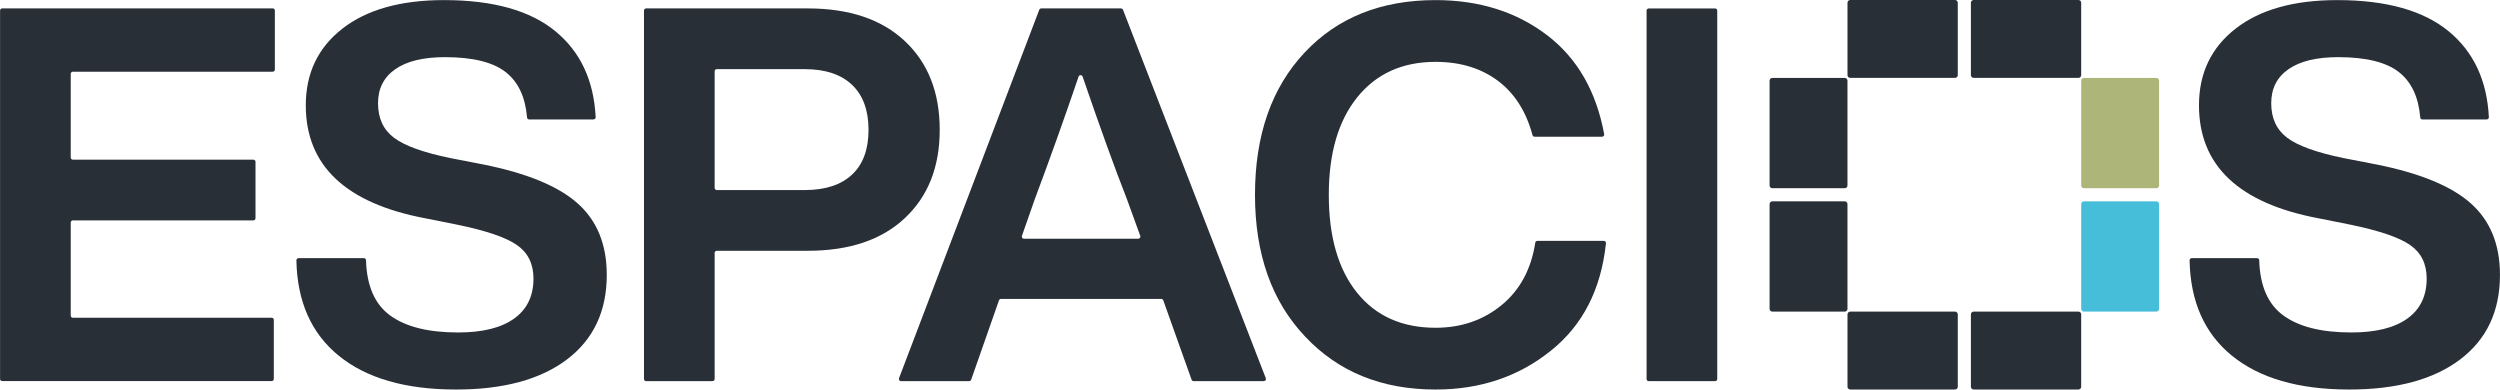
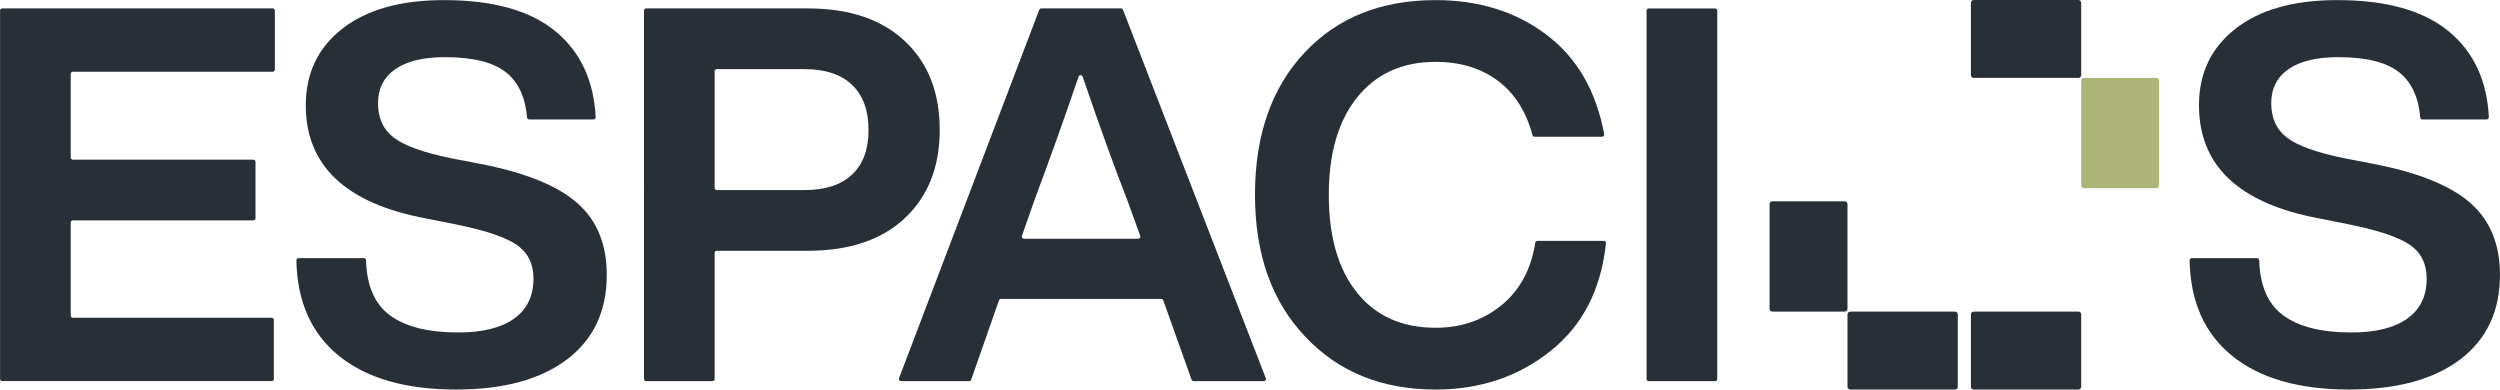
<svg xmlns="http://www.w3.org/2000/svg" version="1.1" id="svg1" width="377.953" height="58.889" viewBox="0 0 377.953 58.889">
  <defs id="defs1">
    <clipPath clipPathUnits="userSpaceOnUse" id="clipPath651">
      <path d="M 0,145.026 H 566.929 V 0 H 0 Z" transform="translate(-172.898,-93.406)" id="path651" />
    </clipPath>
    <clipPath clipPathUnits="userSpaceOnUse" id="clipPath653">
      <path d="M 0,145.026 H 566.929 V 0 H 0 Z" transform="translate(-193.438,-50.43)" id="path653" />
    </clipPath>
    <clipPath clipPathUnits="userSpaceOnUse" id="clipPath655">
      <path d="M 0,145.026 H 566.929 V 0 H 0 Z" transform="translate(-222.764,-73.288)" id="path655" />
    </clipPath>
    <clipPath clipPathUnits="userSpaceOnUse" id="clipPath657">
      <path d="M 0,145.026 H 566.929 V 0 H 0 Z" transform="translate(-259.094,-72.098)" id="path657" />
    </clipPath>
    <clipPath clipPathUnits="userSpaceOnUse" id="clipPath659">
      <path d="M 0,145.026 H 566.929 V 0 H 0 Z" transform="translate(-304.507,-50.43)" id="path659" />
    </clipPath>
    <clipPath clipPathUnits="userSpaceOnUse" id="clipPath661">
      <path d="M 0,145.026 H 566.929 V 0 H 0 Z" transform="translate(-336.203,-51.38)" id="path661" />
    </clipPath>
    <clipPath clipPathUnits="userSpaceOnUse" id="clipPath663">
      <path d="M 0,145.026 H 566.929 V 0 H 0 Z" transform="translate(-408.1,-50.43)" id="path663" />
    </clipPath>
    <clipPath clipPathUnits="userSpaceOnUse" id="clipPath665">
      <path d="M 0,145.026 H 566.929 V 0 H 0 Z" transform="translate(-363.407,-94.596)" id="path665" />
    </clipPath>
    <clipPath clipPathUnits="userSpaceOnUse" id="clipPath667">
      <path d="M 0,145.026 H 566.929 V 0 H 0 Z" transform="translate(-377.399,-94.596)" id="path667" />
    </clipPath>
    <clipPath clipPathUnits="userSpaceOnUse" id="clipPath669">
      <path d="M 0,145.026 H 566.929 V 0 H 0 Z" transform="translate(-363.407,-59.263)" id="path669" />
    </clipPath>
    <clipPath clipPathUnits="userSpaceOnUse" id="clipPath671">
      <path d="M 0,145.026 H 566.929 V 0 H 0 Z" transform="translate(-377.399,-59.263)" id="path671" />
    </clipPath>
    <clipPath clipPathUnits="userSpaceOnUse" id="clipPath673">
      <path d="M 0,145.026 H 566.929 V 0 H 0 Z" transform="translate(-386.543,-73.566)" id="path673" />
    </clipPath>
    <clipPath clipPathUnits="userSpaceOnUse" id="clipPath675">
-       <path d="M 0,145.026 H 566.929 V 0 H 0 Z" transform="translate(-386.543,-59.575)" id="path675" />
-     </clipPath>
+       </clipPath>
    <clipPath clipPathUnits="userSpaceOnUse" id="clipPath677">
      <path d="M 0,145.026 H 566.929 V 0 H 0 Z" transform="translate(-351.21,-73.566)" id="path677" />
    </clipPath>
    <clipPath clipPathUnits="userSpaceOnUse" id="clipPath679">
      <path d="M 0,145.026 H 566.929 V 0 H 0 Z" transform="translate(-351.21,-59.575)" id="path679" />
    </clipPath>
  </defs>
  <g id="layer-MC0" transform="translate(-10443.921,-67.239)">
    <path id="path650" d="m 0,0 v -6.702 c 0,-0.133 -0.108,-0.24 -0.241,-0.24 h -22.67 c -0.133,0 -0.241,-0.108 -0.241,-0.241 v -9.492 c 0,-0.133 0.108,-0.241 0.241,-0.241 h 20.474 c 0.133,0 0.241,-0.107 0.241,-0.24 v -6.405 c 0,-0.133 -0.108,-0.241 -0.241,-0.241 h -20.474 c -0.133,0 -0.241,-0.108 -0.241,-0.24 v -10.561 c 0,-0.133 0.108,-0.241 0.241,-0.241 h 22.552 c 0.133,0 0.24,-0.107 0.24,-0.24 v -6.702 c 0,-0.133 -0.107,-0.241 -0.24,-0.241 h -30.566 c -0.133,0 -0.241,0.108 -0.241,0.241 V 0 c 0,0.133 0.108,0.241 0.241,0.241 H -0.241 C -0.108,0.241 0,0.133 0,0" style="fill:#282f37;fill-opacity:1;fill-rule:nonzero;stroke:none" transform="matrix(1.333,0,0,-1.333,10485.475,68.827)" clip-path="url(#clipPath651)" />
    <path id="path652" d="m 0,0 c -5.739,0 -10.181,1.286 -13.327,3.859 -3.092,2.527 -4.684,6.124 -4.776,10.792 -0.002,0.136 0.109,0.249 0.244,0.249 h 7.415 c 0.13,0 0.235,-0.105 0.238,-0.235 0.082,-2.886 0.981,-4.964 2.696,-6.235 1.761,-1.306 4.343,-1.959 7.747,-1.959 2.77,0 4.888,0.524 6.352,1.573 1.464,1.048 2.197,2.562 2.197,4.541 0,1.662 -0.623,2.929 -1.87,3.799 -1.247,0.87 -3.513,1.642 -6.797,2.316 l -3.562,0.712 c -9.063,1.701 -13.594,5.975 -13.594,12.823 0,3.64 1.384,6.539 4.155,8.697 2.77,2.156 6.609,3.235 11.517,3.235 5.58,0 9.804,-1.187 12.674,-3.562 2.811,-2.327 4.321,-5.566 4.53,-9.717 0.007,-0.138 -0.105,-0.256 -0.243,-0.256 H 8.294 c -0.125,0 -0.227,0.098 -0.237,0.222 -0.192,2.301 -0.988,4.008 -2.388,5.121 -1.445,1.147 -3.75,1.721 -6.916,1.721 -2.454,0 -4.333,-0.455 -5.639,-1.365 -1.306,-0.911 -1.959,-2.197 -1.959,-3.859 0,-1.702 0.603,-3.008 1.81,-3.918 1.207,-0.911 3.354,-1.683 6.441,-2.315 l 3.681,-0.713 c 4.947,-0.989 8.519,-2.463 10.715,-4.422 2.197,-1.959 3.295,-4.66 3.295,-8.103 0,-4.117 -1.505,-7.312 -4.512,-9.588 C 9.577,1.137 5.382,0 0,0" style="fill:#282f37;fill-opacity:1;fill-rule:nonzero;stroke:none" transform="matrix(1.333,0,0,-1.333,10512.861,126.128)" clip-path="url(#clipPath653)" />
    <path id="path654" d="m 0,0 c 0,-0.133 0.108,-0.241 0.241,-0.241 h 9.97 c 2.334,0 4.125,0.584 5.372,1.752 1.247,1.167 1.87,2.858 1.87,5.075 0,2.216 -0.623,3.918 -1.87,5.105 -1.247,1.188 -3.038,1.781 -5.372,1.781 H 0.241 C 0.108,13.472 0,13.365 0,13.232 Z m -8.014,20.118 c 0,0.133 0.108,0.241 0.24,0.241 h 18.341 c 4.709,0 8.379,-1.238 11.012,-3.711 2.631,-2.473 3.948,-5.827 3.948,-10.062 0,-4.195 -1.317,-7.53 -3.948,-10.003 -2.633,-2.473 -6.303,-3.71 -11.012,-3.71 H 0.241 C 0.108,-7.127 0,-7.235 0,-7.367 v -14.301 c 0,-0.133 -0.108,-0.241 -0.241,-0.241 h -7.533 c -0.132,0 -0.24,0.108 -0.24,0.241 z" style="fill:#282f37;fill-opacity:1;fill-rule:nonzero;stroke:none" transform="matrix(1.333,0,0,-1.333,10551.962,95.651)" clip-path="url(#clipPath655)" />
    <path id="path656" d="m 0,0 -1.491,-4.251 c -0.054,-0.156 0.062,-0.32 0.227,-0.32 h 12.971 c 0.167,0 0.284,0.166 0.227,0.323 L 10.389,0 C 9.054,3.393 7.389,7.998 5.393,13.817 5.319,14.033 5.012,14.036 4.938,13.819 3.346,9.14 1.7,4.534 0,0 m 25.947,-20.718 h -7.968 c -0.102,0 -0.193,0.064 -0.227,0.16 l -3.21,9 c -0.034,0.096 -0.125,0.16 -0.227,0.16 H -3.866 c -0.102,0 -0.193,-0.064 -0.227,-0.161 l -3.152,-8.998 c -0.034,-0.096 -0.125,-0.161 -0.227,-0.161 h -7.732 c -0.169,0 -0.285,0.169 -0.225,0.326 L 0.475,21.394 C 0.511,21.488 0.6,21.549 0.7,21.549 h 9.049 c 0.099,0 0.188,-0.061 0.224,-0.153 L 26.171,-20.39 c 0.061,-0.158 -0.055,-0.328 -0.224,-0.328" style="fill:#282f37;fill-opacity:1;fill-rule:nonzero;stroke:none" transform="matrix(1.333,0,0,-1.333,10600.402,97.238)" clip-path="url(#clipPath657)" />
    <path id="path658" d="m 0,0 c -6.095,0 -11.022,1.998 -14.782,5.996 -3.799,3.997 -5.699,9.359 -5.699,16.087 0,6.768 1.88,12.15 5.64,16.147 3.72,3.957 8.667,5.937 14.841,5.937 4.947,0 9.161,-1.327 12.645,-3.978 3.415,-2.601 5.574,-6.344 6.478,-11.228 0.027,-0.149 -0.088,-0.288 -0.239,-0.288 h -7.659 c -0.109,0 -0.202,0.074 -0.23,0.178 -0.723,2.682 -2.023,4.73 -3.901,6.144 -1.92,1.444 -4.285,2.167 -7.094,2.167 -3.76,0 -6.718,-1.336 -8.875,-4.007 -2.157,-2.672 -3.235,-6.362 -3.235,-11.072 0,-4.749 1.068,-8.45 3.205,-11.101 C -6.768,8.33 -3.799,7.005 0,7.005 c 2.928,0 5.441,0.87 7.539,2.612 2.051,1.702 3.307,4.049 3.769,7.038 0.018,0.117 0.117,0.204 0.235,0.204 h 7.541 c 0.143,0 0.257,-0.126 0.241,-0.269 C 18.767,11.338 16.679,7.272 13.06,4.393 9.418,1.464 5.065,0 0,0" style="fill:#282f37;fill-opacity:1;fill-rule:nonzero;stroke:none" transform="matrix(1.333,0,0,-1.333,10660.953,126.128)" clip-path="url(#clipPath659)" />
    <path id="path660" d="m 0,0 h -7.533 c -0.133,0 -0.241,0.108 -0.241,0.241 v 41.786 c 0,0.133 0.108,0.24 0.241,0.24 H 0 c 0.133,0 0.241,-0.107 0.241,-0.24 V 0.241 C 0.241,0.108 0.133,0 0,0" style="fill:#282f37;fill-opacity:1;fill-rule:nonzero;stroke:none" transform="matrix(1.333,0,0,-1.333,10703.215,124.862)" clip-path="url(#clipPath661)" />
    <path id="path662" d="m 0,0 c -5.739,0 -10.181,1.286 -13.327,3.859 -3.092,2.527 -4.684,6.124 -4.776,10.792 -0.002,0.136 0.109,0.249 0.244,0.249 h 7.415 c 0.13,0 0.234,-0.105 0.238,-0.235 0.082,-2.886 0.981,-4.964 2.697,-6.235 1.76,-1.306 4.342,-1.959 7.746,-1.959 2.77,0 4.888,0.524 6.352,1.573 1.464,1.048 2.197,2.562 2.197,4.541 0,1.662 -0.623,2.929 -1.87,3.799 -1.247,0.87 -3.513,1.642 -6.797,2.316 l -3.562,0.712 c -9.063,1.701 -13.595,5.975 -13.595,12.823 0,3.64 1.385,6.539 4.156,8.697 2.77,2.156 6.609,3.235 11.517,3.235 5.58,0 9.804,-1.187 12.674,-3.562 2.811,-2.327 4.321,-5.566 4.53,-9.717 0.007,-0.138 -0.105,-0.256 -0.243,-0.256 H 8.294 c -0.125,0 -0.227,0.098 -0.237,0.222 -0.192,2.301 -0.988,4.008 -2.388,5.121 -1.445,1.147 -3.75,1.721 -6.916,1.721 -2.454,0 -4.333,-0.455 -5.639,-1.365 -1.306,-0.911 -1.959,-2.197 -1.959,-3.859 0,-1.702 0.603,-3.008 1.81,-3.918 1.207,-0.911 3.354,-1.683 6.441,-2.315 l 3.681,-0.713 c 4.947,-0.989 8.519,-2.463 10.715,-4.422 2.196,-1.959 3.295,-4.66 3.295,-8.103 0,-4.117 -1.505,-7.312 -4.512,-9.588 C 9.577,1.137 5.382,0 0,0" style="fill:#282f37;fill-opacity:1;fill-rule:nonzero;stroke:none" transform="matrix(1.333,0,0,-1.333,10799.077,126.128)" clip-path="url(#clipPath663)" />
-     <path id="path664" d="m 0,0 h -11.885 c -0.172,0 -0.312,-0.139 -0.312,-0.311 v -8.211 c 0,-0.172 0.14,-0.311 0.312,-0.311 H 0 c 0.172,0 0.311,0.139 0.311,0.311 v 8.211 C 0.311,-0.139 0.172,0 0,0" style="fill:#282f37;fill-opacity:1;fill-rule:nonzero;stroke:none" transform="matrix(1.333,0,0,-1.333,10739.486,67.239)" clip-path="url(#clipPath665)" />
    <path id="path666" d="m 0,0 h -11.885 c -0.172,0 -0.312,-0.139 -0.312,-0.311 v -8.211 c 0,-0.172 0.14,-0.311 0.312,-0.311 H 0 c 0.172,0 0.311,0.139 0.311,0.311 v 8.211 C 0.311,-0.139 0.172,0 0,0" style="fill:#282f37;fill-opacity:1;fill-rule:nonzero;stroke:none" transform="matrix(1.333,0,0,-1.333,10758.142,67.239)" clip-path="url(#clipPath667)" />
    <path id="path668" d="m 0,0 h -11.885 c -0.172,0 -0.312,-0.139 -0.312,-0.311 v -8.211 c 0,-0.172 0.14,-0.311 0.312,-0.311 H 0 c 0.172,0 0.311,0.139 0.311,0.311 v 8.211 C 0.311,-0.139 0.172,0 0,0" style="fill:#282f37;fill-opacity:1;fill-rule:nonzero;stroke:none" transform="matrix(1.333,0,0,-1.333,10739.486,114.35)" clip-path="url(#clipPath669)" />
    <path id="path670" d="m 0,0 h -11.885 c -0.172,0 -0.312,-0.139 -0.312,-0.311 v -8.211 c 0,-0.172 0.14,-0.311 0.312,-0.311 H 0 c 0.172,0 0.311,0.139 0.311,0.311 v 8.211 C 0.311,-0.139 0.172,0 0,0" style="fill:#282f37;fill-opacity:1;fill-rule:nonzero;stroke:none" transform="matrix(1.333,0,0,-1.333,10758.142,114.35)" clip-path="url(#clipPath671)" />
    <path id="path672" d="m 0,0 v 11.885 c 0,0.172 -0.139,0.312 -0.311,0.312 h -8.211 c -0.172,0 -0.311,-0.14 -0.311,-0.312 V 0 c 0,-0.172 0.139,-0.311 0.311,-0.311 h 8.211 C -0.139,-0.311 0,-0.172 0,0" style="fill:#adb578;fill-opacity:1;fill-rule:nonzero;stroke:none" transform="matrix(1.333,0,0,-1.333,10770.335,95.28)" clip-path="url(#clipPath673)" />
    <path id="path674" d="m 0,0 v 11.885 c 0,0.172 -0.139,0.312 -0.311,0.312 h -8.211 c -0.172,0 -0.311,-0.14 -0.311,-0.312 V 0 c 0,-0.172 0.139,-0.311 0.311,-0.311 h 8.211 C -0.139,-0.311 0,-0.172 0,0" style="fill:#47bed9;fill-opacity:1;fill-rule:nonzero;stroke:none" transform="matrix(1.333,0,0,-1.333,10770.335,113.935)" clip-path="url(#clipPath675)" />
-     <path id="path676" d="m 0,0 v 11.885 c 0,0.172 -0.139,0.312 -0.311,0.312 h -8.211 c -0.172,0 -0.311,-0.14 -0.311,-0.312 V 0 c 0,-0.172 0.139,-0.311 0.311,-0.311 h 8.211 C -0.139,-0.311 0,-0.172 0,0" style="fill:#282f37;fill-opacity:1;fill-rule:nonzero;stroke:none" transform="matrix(1.333,0,0,-1.333,10723.224,95.28)" clip-path="url(#clipPath677)" />
    <path id="path678" d="m 0,0 v 11.885 c 0,0.172 -0.139,0.312 -0.311,0.312 h -8.211 c -0.172,0 -0.311,-0.14 -0.311,-0.312 V 0 c 0,-0.172 0.139,-0.311 0.311,-0.311 h 8.211 C -0.139,-0.311 0,-0.172 0,0" style="fill:#282f37;fill-opacity:1;fill-rule:nonzero;stroke:none" transform="matrix(1.333,0,0,-1.333,10723.224,113.935)" clip-path="url(#clipPath679)" />
  </g>
</svg>